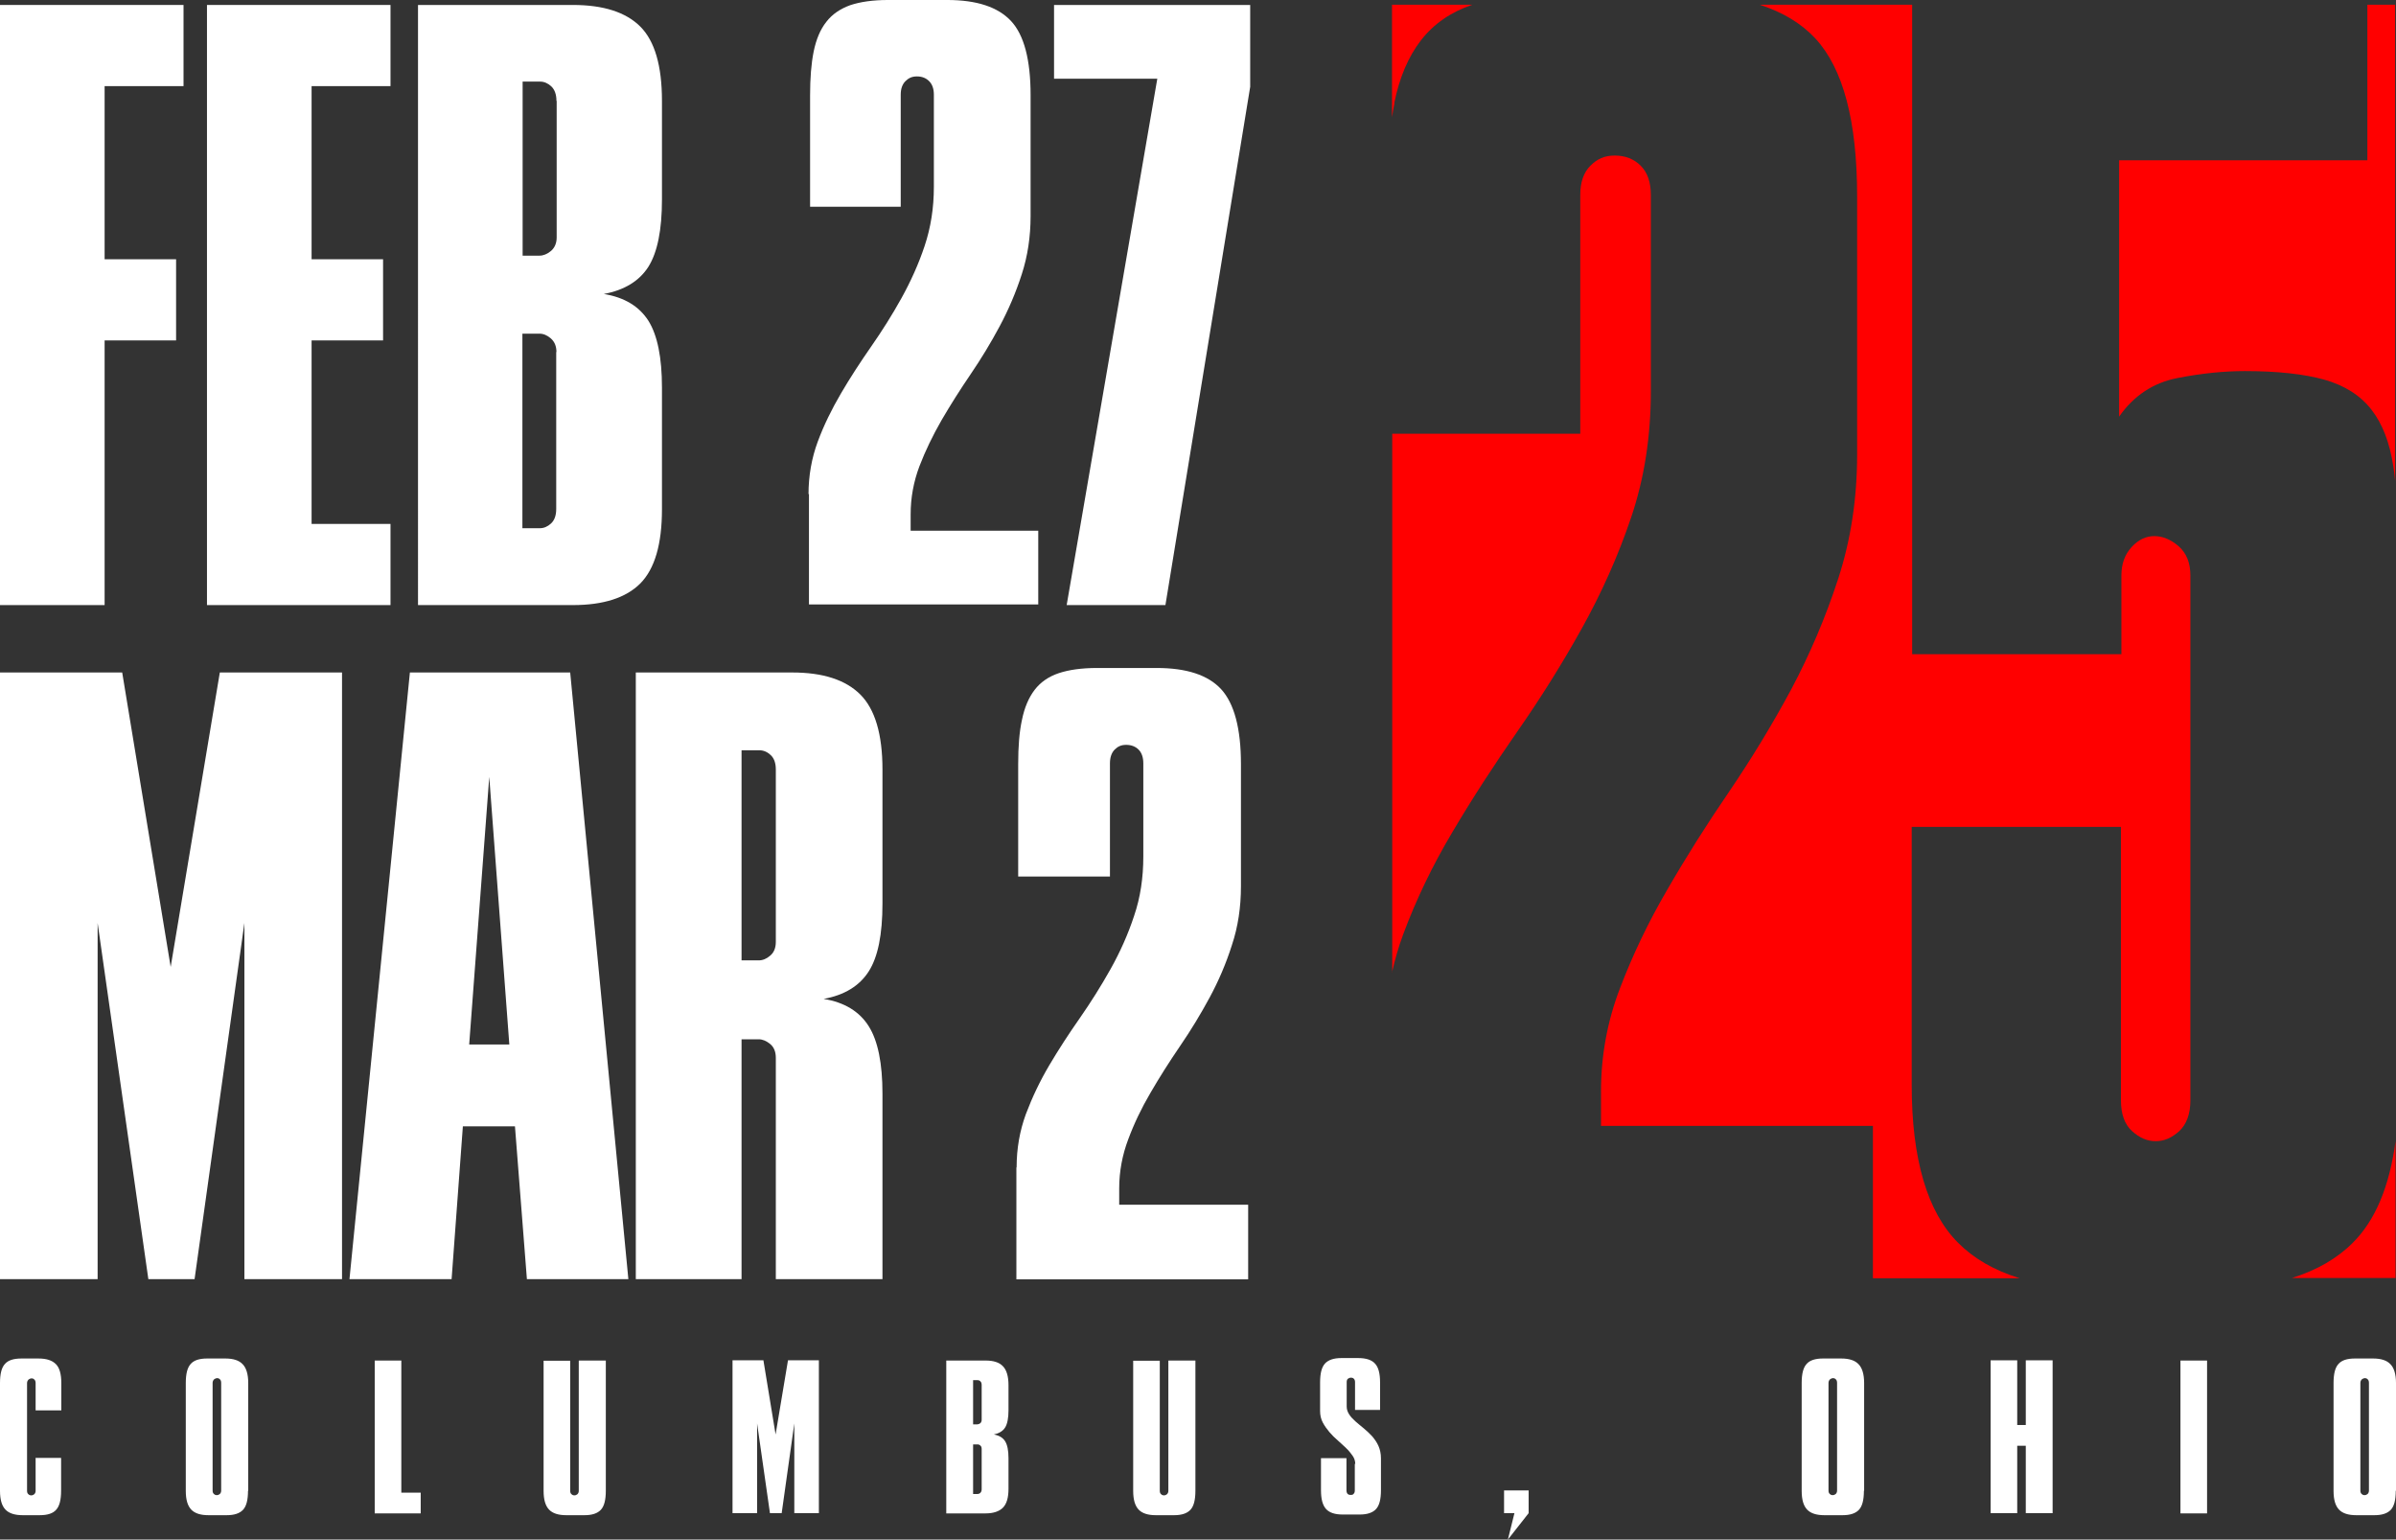
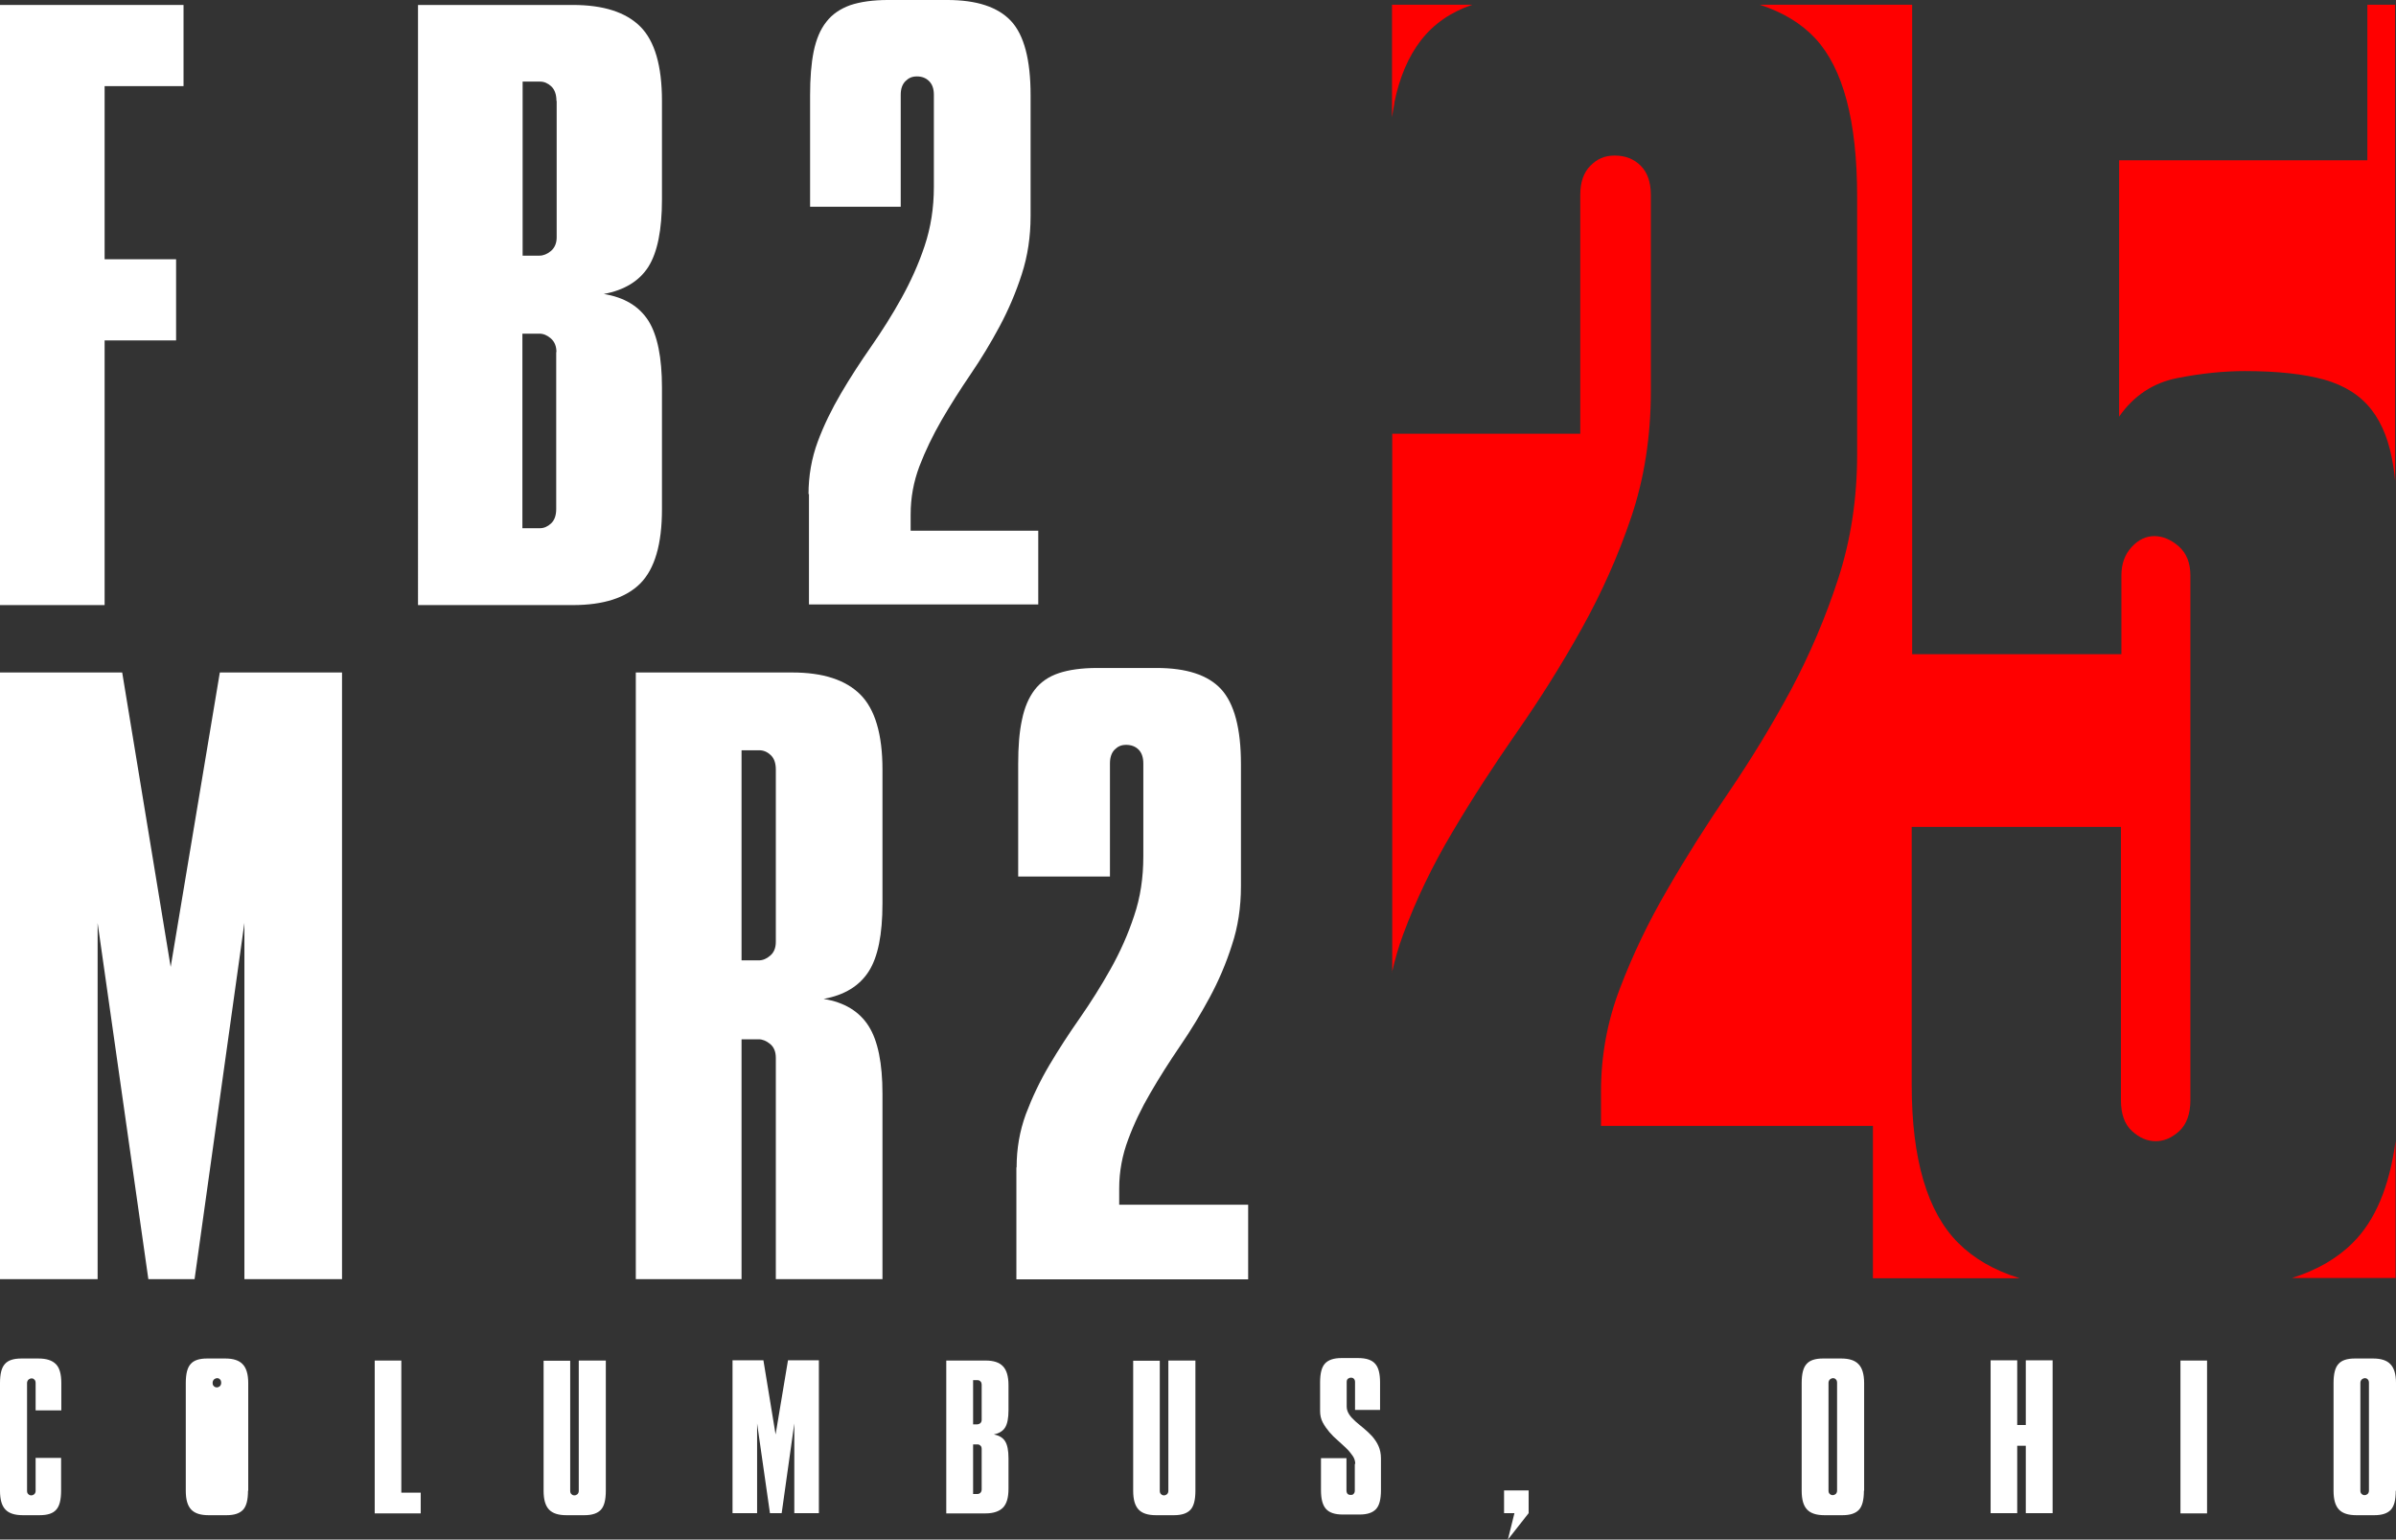
<svg xmlns="http://www.w3.org/2000/svg" id="Layer_2" viewBox="0 0 1062.7 682.9">
  <rect x="0" y="0" width="1062.7" height="682.9" fill="#333333" stroke="none" />
  <defs>
    <style>
      .cls-1 {
        fill: #fff;
      }

      .cls-2 {
        fill: red;
      }
    </style>
  </defs>
  <g id="Layer_1-2" data-name="Layer_1">
    <g>
      <g>
        <path class="cls-2" d="M1050.1,71.1h-110.2v113.7c6.5-9.3,15.1-15,25.8-17.1,10.7-2.1,20.7-3.1,30-3.1,14.4,0,26.2,1.3,35.2,3.8,9.1,2.6,16,7,20.9,13.3s8.1,14.6,9.7,25.1c.3,2,.6,4.3.8,6.5V2.1h-12.3v69.1l.1-.1Z" />
        <path class="cls-2" d="M617.4,431.3c1.3-5.7,2.9-11.3,4.9-16.7,5.8-15.6,13.1-30.8,22-45.7,8.8-14.9,18.4-29.6,28.6-44.3,10.2-14.6,19.8-29.9,28.6-45.7,8.8-15.8,16.2-32.3,22-49.5s8.7-35.8,8.7-55.8v-87.2c0-5.6-1.5-9.9-4.5-12.9s-6.9-4.5-11.5-4.5-7.8,1.5-10.8,4.5-4.5,7.3-4.5,12.9v106h-83.4v238.9l-.1 0Z" />
        <path class="cls-2" d="M1043.5,551.3c-7,7-16.1,12.2-27,15.6h46v-60.7c-2.7,20.1-9,35.2-19,45.1v0Z" />
        <path class="cls-2" d="M618.4,45.7c2.3-11.4,6.3-20.7,11.9-27.9,5.6-7.2,13.1-12.4,22.7-15.7h-35.6v49.9c.3-2.1.7-4.3,1.1-6.3h-.1Z" />
        <path class="cls-2" d="M895.5,566.9c-11-3.4-20-8.6-27-15.6-13.7-13.7-20.6-37.1-20.6-70.1v-114.4h92.8v121.3c0,6,1.6,10.6,4.9,13.6,3.3,3,6.7,4.5,10.5,4.5s7.2-1.5,10.5-4.5c3.2-3,4.9-7.6,4.9-13.6v-232.9c0-5.6-1.8-9.9-5.2-12.9-3.5-3-7.1-4.5-10.8-4.5s-7.1,1.6-10.1,4.9-4.5,7.4-4.5,12.6v34.9h-92.8V2.1h-67.6c10.2,3.3,18.5,8.3,24.7,15,12.3,13.3,18.5,36.6,18.5,70.1v114.4c0,19.5-2.8,37.9-8.4,55.1-5.6,17.2-12.6,33.6-20.9,49.2-8.4,15.6-17.6,30.7-27.5,45.3-10,14.6-19.2,29.2-27.5,43.6-8.4,14.4-15.3,28.9-20.9,43.6-5.6,14.6-8.4,29.9-8.4,45.7v15.3h120.6v67.6h65l-.2-.1Z" />
      </g>
      <g>
        <path class="cls-1" d="M46.4,268.4H0V2.2h81.4v36h-35v76.8h31.7v36h-31.7v117.4Z" />
-         <path class="cls-1" d="M173.2,268.4h-81.4V2.2h81.4v36h-35v76.8h31.7v36h-31.7v81.4h35v36Z" />
        <path class="cls-1" d="M293.6,225.9c0,15.5-3.2,26.4-9.6,32.9-6.4,6.4-16.4,9.6-29.9,9.6h-68.7V2.2h68.7c13.5,0,23.5,3.2,29.9,9.6s9.6,17.4,9.6,32.9v43.8c0,13.5-2,23.4-6,29.8-4,6.3-10.6,10.4-19.8,12.1,9.2,1.5,15.7,5.5,19.8,11.9,4,6.4,6,16.3,6,29.6v54ZM246.8,44.7c0-2.8-.8-5-2.3-6.4s-3.2-2.1-4.9-2.1h-7.8v77.2h7.5c1.7,0,3.4-.7,5.1-2.1,1.6-1.4,2.5-3.4,2.5-6v-60.5l-.1-.1ZM246.8,156.2c0-2.6-.8-4.6-2.5-6.1-1.6-1.4-3.3-2.1-5.1-2.1h-7.5v86.3h7.8c1.7,0,3.4-.7,4.9-2.1s2.3-3.5,2.3-6.4v-69.7l.1.1Z" />
        <path class="cls-1" d="M358.6,219.3c0-8.3,1.4-16.1,4.1-23.4,2.7-7.3,6.2-14.4,10.3-21.4,4.1-7,8.6-13.9,13.4-20.8,4.8-6.9,9.3-14,13.4-21.4s7.6-15.1,10.3-23.2c2.7-8.1,4.1-16.8,4.1-26.2v-40.9c0-2.6-.7-4.6-2.1-6s-3.2-2.1-5.4-2.1-3.7.7-5.1,2.1-2.1,3.4-2.1,6v49.7h-40.2v-49.4c0-7.6.5-14.1,1.6-19.5,1.1-5.3,2.9-9.7,5.6-13.1,2.6-3.4,6.2-5.8,10.6-7.4,4.5-1.5,10.1-2.3,16.8-2.3h26.2c13.1,0,22.5,3.1,28.3,9.3,5.8,6.2,8.7,17.2,8.7,32.9v53.6c0,9.2-1.3,17.8-3.9,25.8-2.6,8.1-5.9,15.8-9.8,23.1-3.9,7.3-8.2,14.4-12.9,21.3-4.7,6.9-9,13.7-12.9,20.4-3.9,6.8-7.2,13.6-9.8,20.4-2.6,6.9-3.9,14-3.9,21.4v7.2h56.6v32.7h-101.7v-49.1l-.2.3Z" />
-         <path class="cls-1" d="M516.9,268.4h-43.8l40.2-233.5h-45.8V2.2h87v36.3l-37.6,229.9h-0Z" />
      </g>
      <g>
        <path class="cls-1" d="M86.3,567.4h-20.5l-22.5-158v158H0v-269.1h54.2l21.5,130.6,21.8-130.6h54.2v269.1h-43.3v-158l-22.1,158h0Z" />
-         <path class="cls-1" d="M181.8,298.3h71.1l25.8,269.1h-45l-5.3-67.8h-23.1l-5,67.8h-45.3l26.8-269.1h0ZM208,463.3h17.9l-8.9-118.7-8.9,118.7h-.1Z" />
        <path class="cls-1" d="M391.4,567.4h-47.3v-98.2c0-2.6-.8-4.7-2.5-6.1-1.7-1.4-3.4-2.1-5.1-2.1h-7.6v106.4h-46.9v-269.1h69.4c13.7,0,23.7,3.3,30.2,9.8s9.8,17.6,9.8,33.2v59.5c0,13.7-2,23.7-6.1,30.1s-10.7,10.5-20,12.2c9.3,1.5,15.9,5.6,20,12.1,4.1,6.5,6.1,16.5,6.1,29.9v82.3-0ZM344.1,341.3c0-2.9-.8-5-2.3-6.4s-3.2-2.1-5-2.1h-7.9v93.2h7.6c1.8,0,3.5-.7,5.1-2.1,1.7-1.4,2.5-3.5,2.5-6.1v-76.4l-0-.1Z" />
        <path class="cls-1" d="M450.9,517.8c0-8.4,1.4-16.2,4.1-23.6,2.8-7.4,6.2-14.6,10.4-21.7,4.2-7.1,8.7-14,13.6-21,4.8-6.9,9.4-14.2,13.6-21.7,4.2-7.5,7.7-15.3,10.4-23.5,2.8-8.2,4.1-17,4.1-26.4v-41.3c0-2.6-.7-4.7-2.1-6.1-1.4-1.4-3.3-2.1-5.5-2.1s-3.7.7-5.1,2.1-2.1,3.5-2.1,6.1v50.2h-40.7v-49.9c0-7.7.5-14.3,1.7-19.7,1.1-5.4,3-9.8,5.6-13.2,2.6-3.4,6.2-5.9,10.7-7.4s10.2-2.3,17-2.3h26.4c13.2,0,22.8,3.1,28.6,9.4s8.8,17.4,8.8,33.2v54.2c0,9.3-1.3,18-4,26.1-2.6,8.2-5.9,15.9-9.9,23.3s-8.3,14.5-13.1,21.5c-4.7,6.9-9.1,13.8-13.1,20.7-4,6.8-7.3,13.7-9.9,20.7-2.6,6.9-4,14.2-4,21.7v7.3h57.2v33.1h-102.8v-49.6l.1-.1Z" />
      </g>
      <g>
        <path class="cls-1" d="M15.7,646.7h11.4v14.5c0,4.1-.7,6.9-2.2,8.5-1.4,1.6-3.8,2.4-7.2,2.4h-7.7c-3.4,0-6-.8-7.6-2.5S0,665.2 0,661.3v-47.8c0-4.1.7-6.9,2.2-8.5,1.4-1.6,3.8-2.4,7.2-2.4h7.7c3.5,0,6,.8,7.7,2.5,1.6,1.6,2.4,4.4,2.4,8.4v12.1h-11.4v-12.1c0-.7-.2-1.3-.6-1.6-.4-.4-.8-.5-1.2-.5s-.9.2-1.3.5c-.4.4-.7.9-.7,1.6v47.8c0,.7.2,1.2.6,1.5.4.4.8.5,1.3.5s.9-.2,1.3-.5c.4-.4.6-.9.6-1.5v-14.5l-.1-.1Z" />
-         <path class="cls-1" d="M110,661.2c0,4.1-.7,6.9-2.2,8.5s-3.9,2.4-7.2,2.4h-8.2c-3.4,0-6-.8-7.6-2.5s-2.4-4.4-2.4-8.3v-47.8c0-4.1.7-6.9,2.2-8.5,1.4-1.6,3.8-2.4,7.2-2.4h8.2c3.4,0,6,.8,7.6,2.5,1.6,1.6,2.5,4.4,2.5,8.4v47.8l-.1-.1ZM98.1,613.4c0-.7-.2-1.3-.6-1.6-.4-.4-.8-.5-1.2-.5s-.9.2-1.3.5c-.4.4-.7.9-.7,1.6v47.8c0,.7.2,1.2.6,1.5.4.4.8.5,1.3.5s.9-.2,1.3-.5c.4-.4.6-.9.6-1.5v-47.8h-0Z" />
+         <path class="cls-1" d="M110,661.2c0,4.1-.7,6.9-2.2,8.5s-3.9,2.4-7.2,2.4h-8.2c-3.4,0-6-.8-7.6-2.5s-2.4-4.4-2.4-8.3v-47.8c0-4.1.7-6.9,2.2-8.5,1.4-1.6,3.8-2.4,7.2-2.4h8.2c3.4,0,6,.8,7.6,2.5,1.6,1.6,2.5,4.4,2.5,8.4v47.8l-.1-.1ZM98.1,613.4c0-.7-.2-1.3-.6-1.6-.4-.4-.8-.5-1.2-.5s-.9.2-1.3.5c-.4.4-.7.9-.7,1.6c0,.7.2,1.2.6,1.5.4.4.8.5,1.3.5s.9-.2,1.3-.5c.4-.4.6-.9.6-1.5v-47.8h-0Z" />
        <path class="cls-1" d="M166.2,603.5h11.8v58.6h8.6v9.2h-20.4v-67.8h-0Z" />
        <path class="cls-1" d="M256.8,603.5h11.9v57.7c0,4.1-.7,6.9-2.2,8.5s-3.9,2.4-7.2,2.4h-8.2c-3.4,0-6-.8-7.6-2.5s-2.4-4.4-2.4-8.3v-57.7h11.8v57.7c0,.7.2,1.2.6,1.5.4.4.8.5,1.3.5s.9-.2,1.3-.5c.4-.4.6-.9.6-1.5v-57.7l.1-.1Z" />
        <path class="cls-1" d="M346.7,671.2h-5.2l-5.7-39.8v39.8h-10.9v-67.8h13.7l5.4,32.9,5.5-32.9h13.7v67.8h-10.9v-39.8l-5.6,39.8Z" />
        <path class="cls-1" d="M447.3,660.4c0,3.9-.8,6.7-2.5,8.4-1.6,1.6-4.2,2.5-7.6,2.5h-17.5v-67.8h17.5c3.4,0,6,.8,7.6,2.5,1.6,1.6,2.5,4.4,2.5,8.4v11.2c0,3.4-.5,6-1.5,7.6s-2.7,2.6-5,3.1c2.3.4,4,1.4,5,3s1.5,4.1,1.5,7.5v13.7-.1ZM435.4,614.3c0-.7-.2-1.3-.6-1.6-.4-.4-.8-.5-1.2-.5h-2v19.6h1.9c.4,0,.9-.2,1.3-.5.4-.4.6-.9.6-1.5v-15.4l0-.1ZM435.4,642.7c0-.7-.2-1.2-.6-1.5-.4-.4-.8-.5-1.3-.5h-1.9v22h2c.4,0,.9-.2,1.2-.5.4-.4.6-.9.6-1.6v-17.7l-0-.2Z" />
        <path class="cls-1" d="M518.3,603.5h11.9v57.7c0,4.1-.7,6.9-2.2,8.5s-3.9,2.4-7.2,2.4h-8.2c-3.4,0-6-.8-7.6-2.5s-2.4-4.4-2.4-8.3v-57.7h11.8v57.7c0,.7.2,1.2.6,1.5.4.4.8.5,1.3.5s.9-.2,1.3-.5c.4-.4.6-.9.6-1.5v-57.7l.1-.1Z" />
        <path class="cls-1" d="M601.1,649.4c0-1.3-.4-2.6-1.2-3.7-.8-1.1-1.7-2.3-2.9-3.4-1.1-1.1-2.4-2.2-3.7-3.4-1.3-1.1-2.6-2.4-3.7-3.7-1.1-1.3-2.1-2.7-2.9-4.2-.8-1.5-1.2-3.2-1.2-5.1v-12.7c0-4,.7-6.8,2.2-8.4,1.5-1.6,3.9-2.4,7.2-2.4h7.5c3.5,0,6,.8,7.5,2.5,1.5,1.6,2.2,4.4,2.2,8.3v12.2h-11.1v-12.3c0-.7-.2-1.2-.5-1.5-.4-.4-.8-.5-1.3-.5s-1,.2-1.4.5c-.4.4-.5.9-.5,1.5v10.8c0,1.3.4,2.4,1.1,3.5.7,1.1,1.7,2.1,2.8,3.1s2.4,2,3.7,3.1,2.5,2.2,3.7,3.5c1.1,1.3,2.1,2.7,2.8,4.3s1.1,3.4,1.1,5.5v14.1c0,4-.7,6.8-2.2,8.4-1.5,1.6-3.9,2.4-7.2,2.4h-7.6c-3.4,0-5.9-.8-7.4-2.5s-2.2-4.4-2.2-8.3v-14.2h11.3v14.2c0,1.4.6,2.1,1.8,2.1s1-.2,1.4-.5c.4-.4.5-.9.5-1.5v-11.8l.2.1Z" />
        <path class="cls-1" d="M678,671.2l-9.2,11.7,2.9-11.7h-4.6v-10.1h10.9v10.1h-0Z" />
        <path class="cls-1" d="M826.7,661.2c0,4.1-.7,6.9-2.2,8.5s-3.9,2.4-7.2,2.4h-8.2c-3.4,0-6-.8-7.6-2.5s-2.4-4.4-2.4-8.3v-47.8c0-4.1.7-6.9,2.2-8.5,1.4-1.6,3.8-2.4,7.2-2.4h8.2c3.4,0,6,.8,7.6,2.5,1.6,1.6,2.5,4.4,2.5,8.4v47.8l-.1-.1ZM814.8,613.4c0-.7-.2-1.3-.6-1.6-.4-.4-.8-.5-1.2-.5s-.9.2-1.3.5c-.4.4-.7.9-.7,1.6v47.8c0,.7.2,1.2.6,1.5.4.4.8.5,1.3.5s.9-.2,1.3-.5c.4-.4.6-.9.6-1.5v-47.8h0Z" />
        <path class="cls-1" d="M898.5,641.3h-3.8v29.9h-11.8v-67.8h11.8v28.7h3.8v-28.7h11.9v67.8h-11.9v-29.9Z" />
        <path class="cls-1" d="M967.1,603.5h11.8v67.8h-11.8v-67.8Z" />
        <path class="cls-1" d="M1062.6,661.2c0,4.1-.7,6.9-2.2,8.5s-3.9,2.4-7.2,2.4h-8.2c-3.4,0-6-.8-7.6-2.5s-2.4-4.4-2.4-8.3v-47.8c0-4.1.7-6.9,2.2-8.5,1.4-1.6,3.8-2.4,7.2-2.4h8.2c3.4,0,6,.8,7.6,2.5,1.6,1.6,2.5,4.4,2.5,8.4v47.8l-.1-.1ZM1050.7,613.4c0-.7-.2-1.3-.6-1.6-.4-.4-.8-.5-1.2-.5s-.9.2-1.3.5c-.4.4-.7.9-.7,1.6v47.8c0,.7.2,1.2.6,1.5.4.4.8.5,1.3.5s.9-.2,1.3-.5c.4-.4.6-.9.6-1.5v-47.8h-0Z" />
      </g>
    </g>
  </g>
</svg>